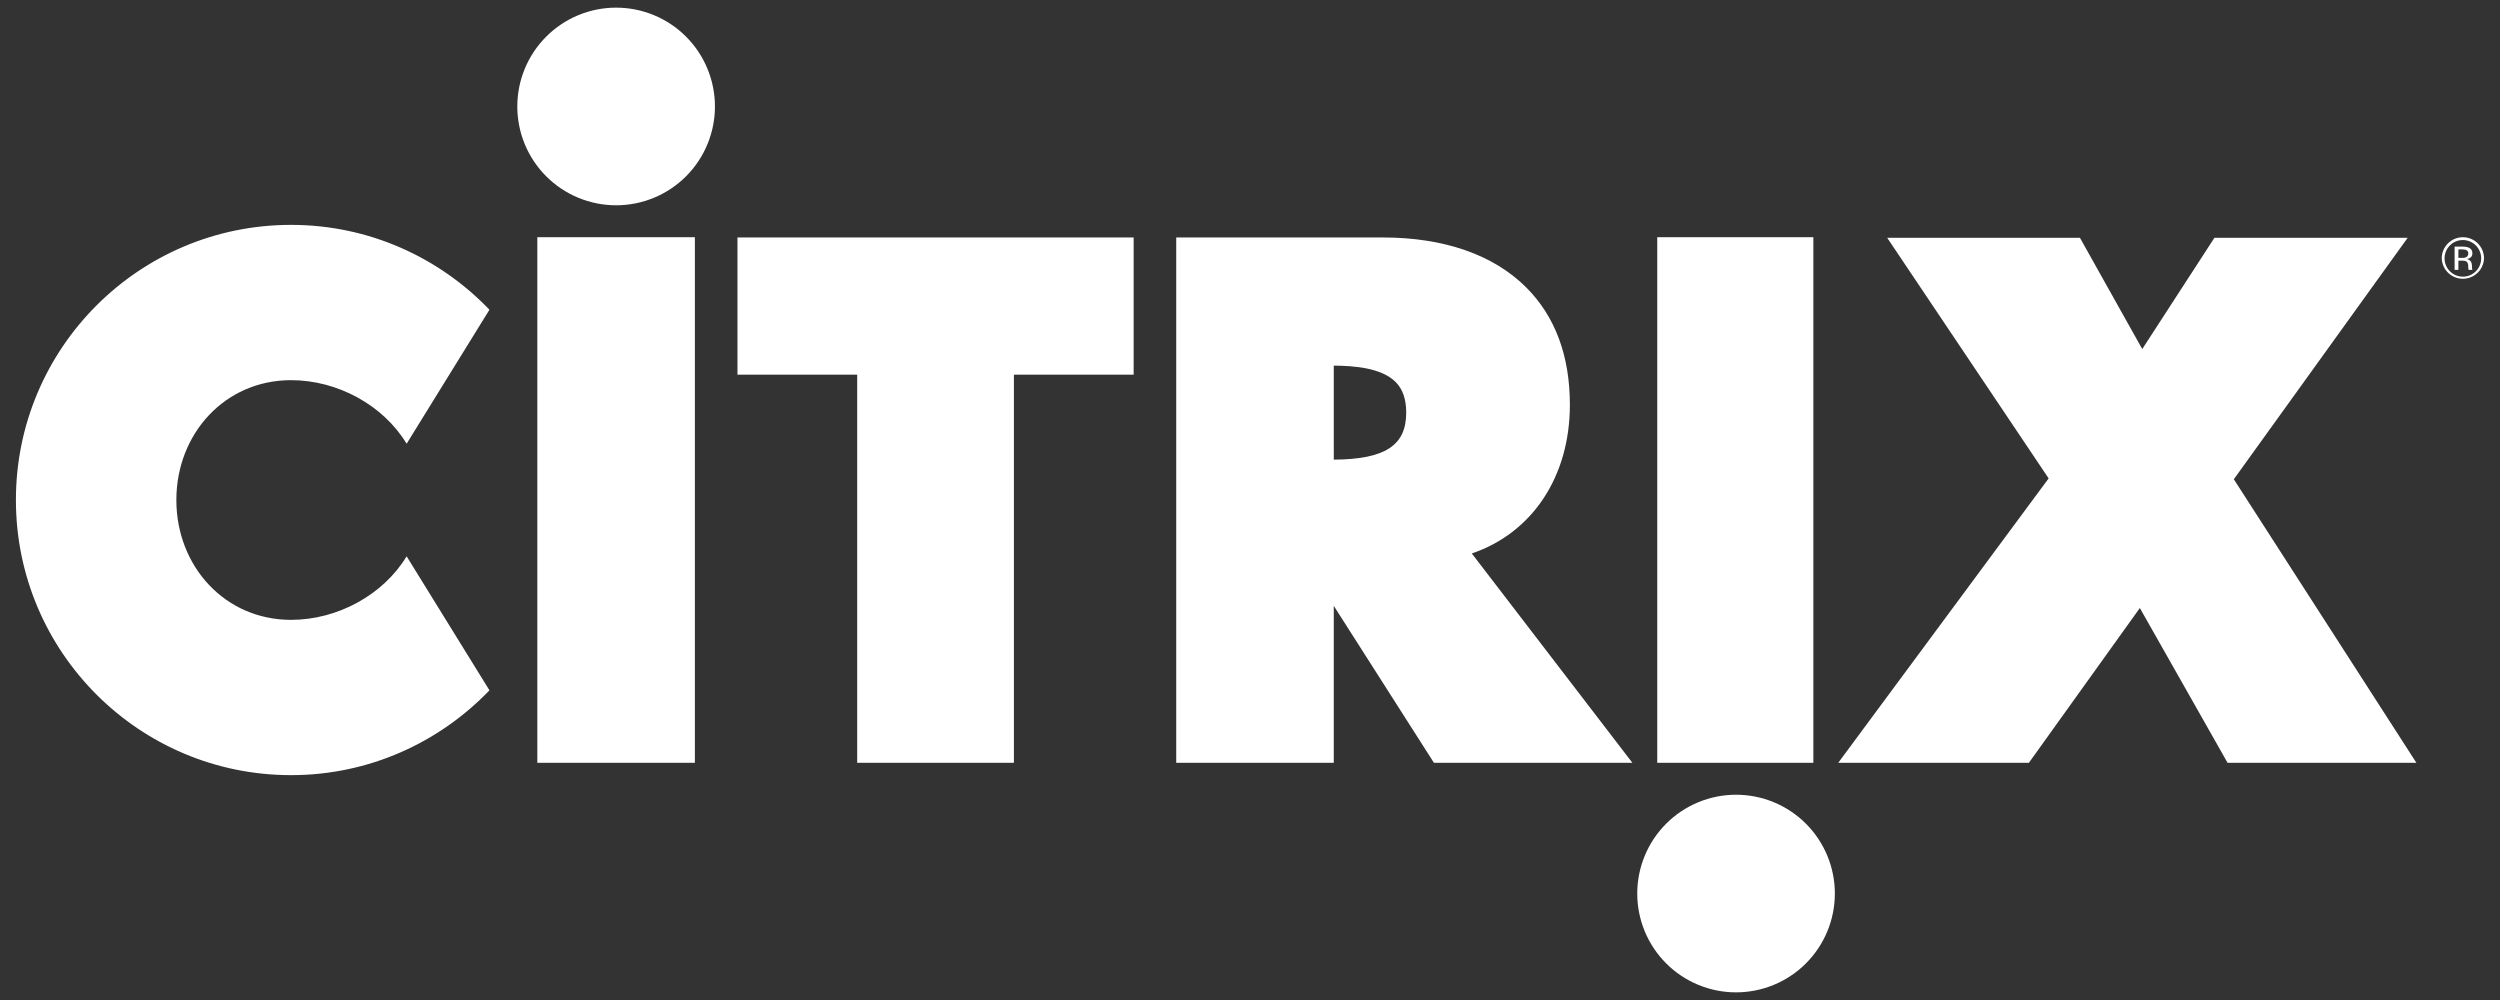
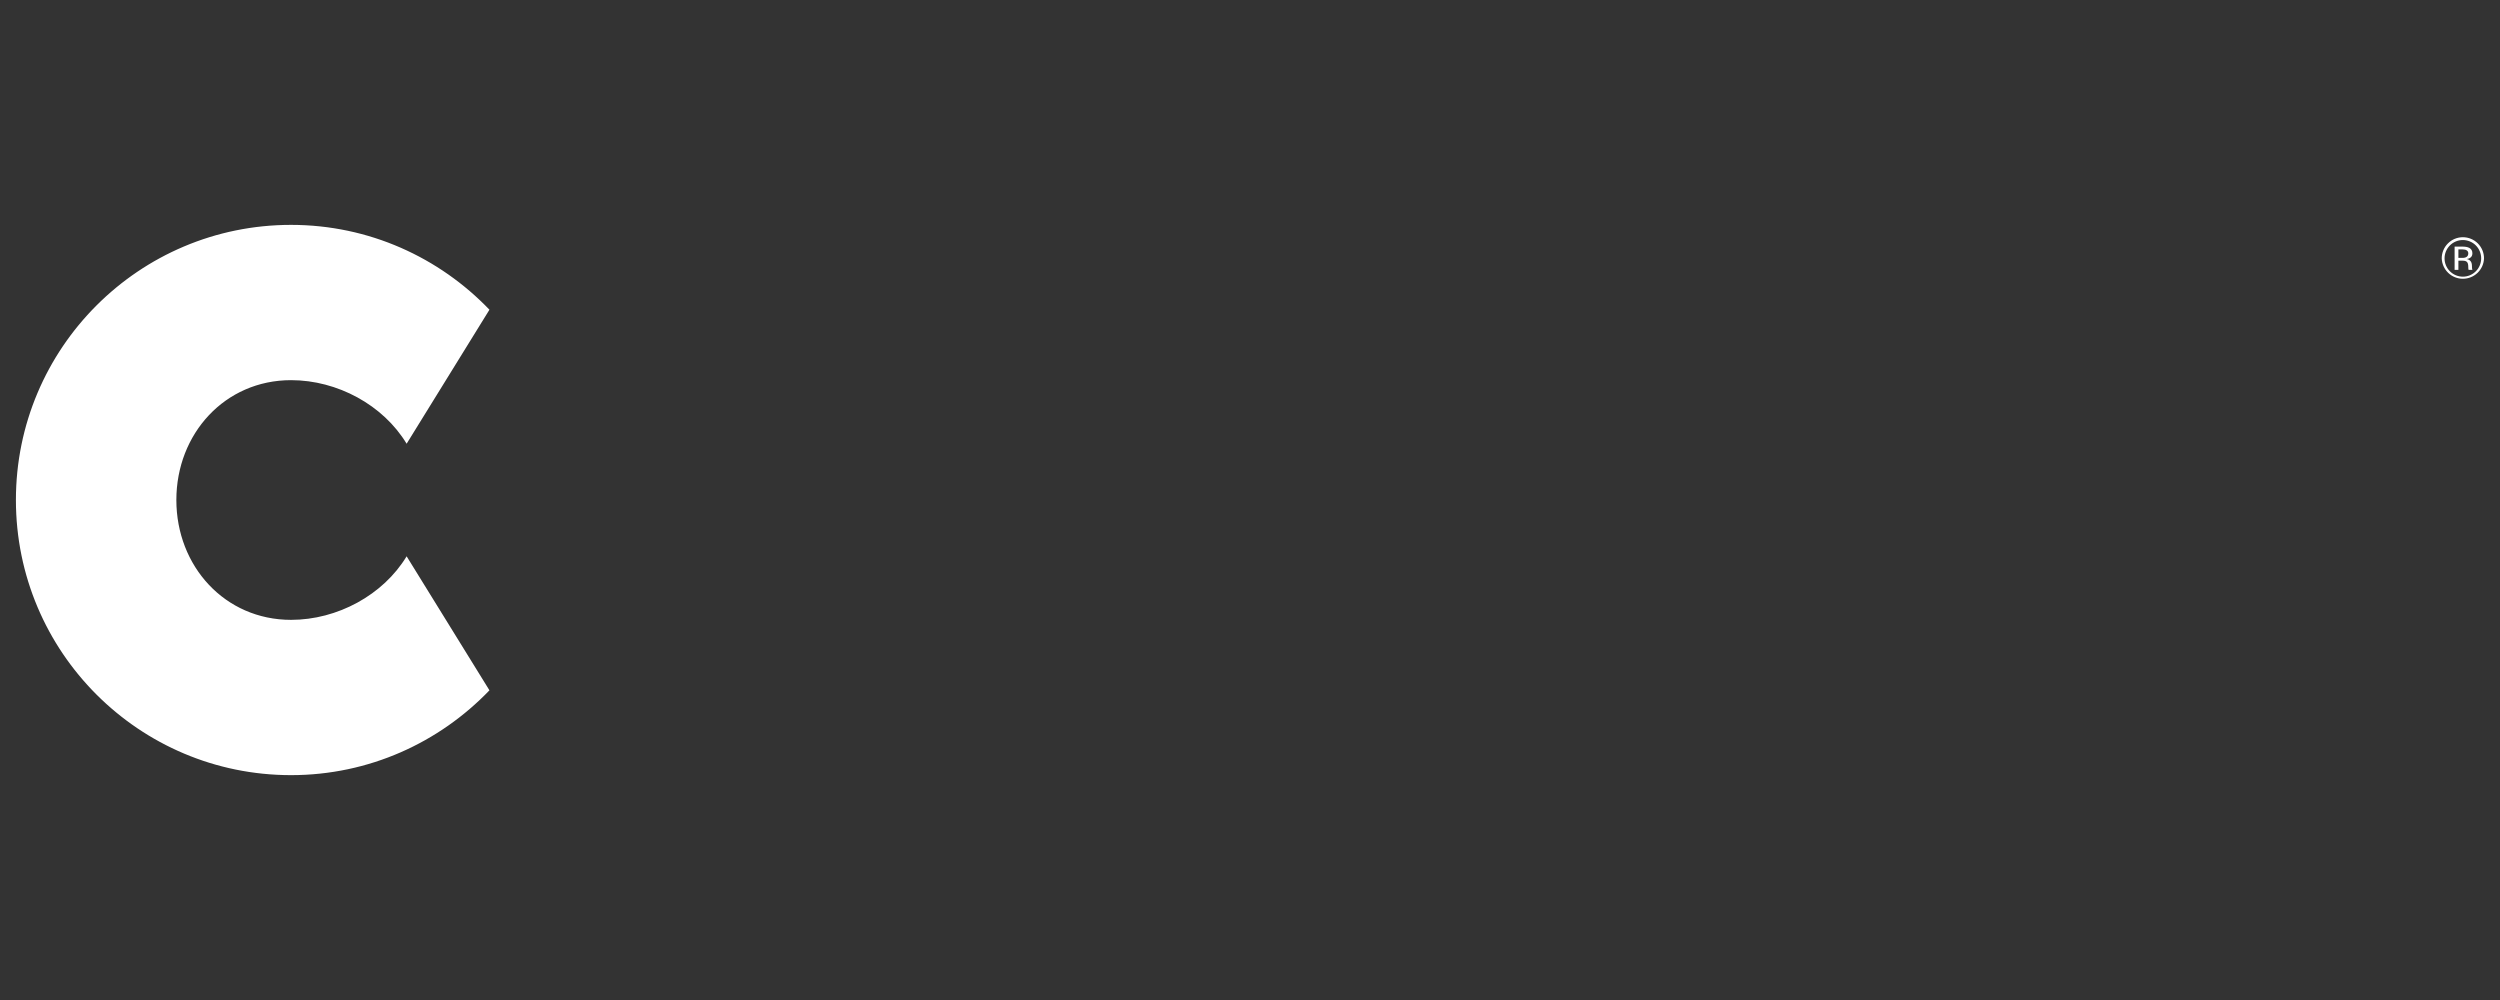
<svg xmlns="http://www.w3.org/2000/svg" width="140" height="56" viewBox="0 0 140 56" fill="none">
  <rect x="0" y="0" width="140" height="56" fill="#333333" stroke="none" />
-   <path fill-rule="evenodd" clip-rule="evenodd" d="M41.298 13.297V20.983H48.003V42.716H56.779V20.983H63.484V13.297H41.298ZM82.421 30.994C85.794 29.847 87.913 26.711 87.913 22.668C87.913 19.929 87.091 17.718 85.467 16.095C83.637 14.265 80.862 13.298 77.437 13.298H65.869V42.717H74.691V33.927L80.299 42.715H91.412L82.421 30.994ZM74.691 20.475C75.828 20.483 77.361 20.598 78.153 21.39C78.553 21.79 78.748 22.352 78.748 23.109C78.748 24.952 77.564 25.717 74.692 25.741L74.691 20.475ZM101.548 42.716V13.284H92.806V42.716H101.548ZM125.094 26.838L134.829 13.317H124.007L119.966 19.547L116.477 13.317H105.683L114.724 26.79L102.942 42.716H113.618L119.831 34.049L124.743 42.716H135.317L125.094 26.838ZM30.09 13.284V42.716H38.913V13.284H30.09Z" fill="white" />
-   <path fill-rule="evenodd" clip-rule="evenodd" d="M34.503 11.496C35.971 11.496 37.378 10.913 38.416 9.876C39.454 8.838 40.037 7.43 40.037 5.962C40.037 4.495 39.454 3.087 38.416 2.049C37.378 1.011 35.971 0.428 34.503 0.428C33.035 0.428 31.628 1.011 30.59 2.049C29.552 3.087 28.969 4.495 28.969 5.962C28.969 7.43 29.552 8.838 30.59 9.876C31.628 10.913 33.035 11.496 34.503 11.496ZM97.219 55.572C98.686 55.572 100.094 54.989 101.131 53.951C102.169 52.913 102.752 51.506 102.752 50.038C102.752 48.571 102.169 47.164 101.131 46.126C100.094 45.088 98.686 44.505 97.219 44.505C95.751 44.505 94.344 45.088 93.306 46.126C92.269 47.164 91.686 48.571 91.686 50.038C91.686 51.506 92.269 52.913 93.306 53.951C94.344 54.989 95.751 55.572 97.219 55.572Z" fill="white" />
  <path fill-rule="evenodd" clip-rule="evenodd" d="M22.771 31.153C21.462 33.319 18.895 34.712 16.299 34.712C12.592 34.712 9.876 31.708 9.876 28C9.876 24.293 12.592 21.289 16.299 21.289C18.896 21.289 21.463 22.683 22.771 24.849L27.409 17.344C24.605 14.421 20.668 12.593 16.298 12.593C7.789 12.593 0.891 19.491 0.891 28C0.891 36.51 7.789 43.408 16.298 43.408C20.668 43.408 24.604 41.58 27.409 38.658L22.771 31.153ZM136.737 14.468C136.737 14.154 136.862 13.853 137.084 13.631C137.306 13.409 137.607 13.284 137.921 13.284C138.235 13.284 138.537 13.409 138.759 13.631C138.981 13.853 139.105 14.154 139.105 14.468C139.095 14.775 138.965 15.066 138.744 15.279C138.523 15.492 138.228 15.611 137.921 15.611C137.614 15.611 137.319 15.492 137.098 15.279C136.877 15.066 136.748 14.775 136.737 14.468ZM137.921 15.493C138.056 15.493 138.189 15.466 138.314 15.415C138.438 15.363 138.551 15.287 138.646 15.192C138.741 15.097 138.817 14.984 138.868 14.859C138.92 14.735 138.946 14.601 138.946 14.467C138.946 14.332 138.919 14.199 138.868 14.075C138.816 13.95 138.74 13.837 138.645 13.742C138.55 13.647 138.437 13.571 138.312 13.52C138.188 13.469 138.054 13.442 137.92 13.442C137.648 13.442 137.387 13.551 137.195 13.743C137.003 13.935 136.895 14.196 136.895 14.468C136.895 14.74 137.003 15.001 137.196 15.193C137.388 15.385 137.649 15.493 137.921 15.493ZM138.136 14.506C138.286 14.483 138.454 14.41 138.454 14.186C138.454 13.876 138.175 13.81 137.895 13.81H137.458V15.111H137.67V14.598H137.895C138.132 14.598 138.223 14.672 138.223 14.947C138.223 15.02 138.227 15.064 138.24 15.111H138.453C138.436 15.081 138.429 14.986 138.429 14.895C138.429 14.663 138.33 14.547 138.136 14.506ZM137.67 14.442V13.967H137.895C138.103 13.967 138.224 14.04 138.224 14.186C138.224 14.358 138.11 14.442 137.895 14.442H137.67Z" fill="white" />
</svg>